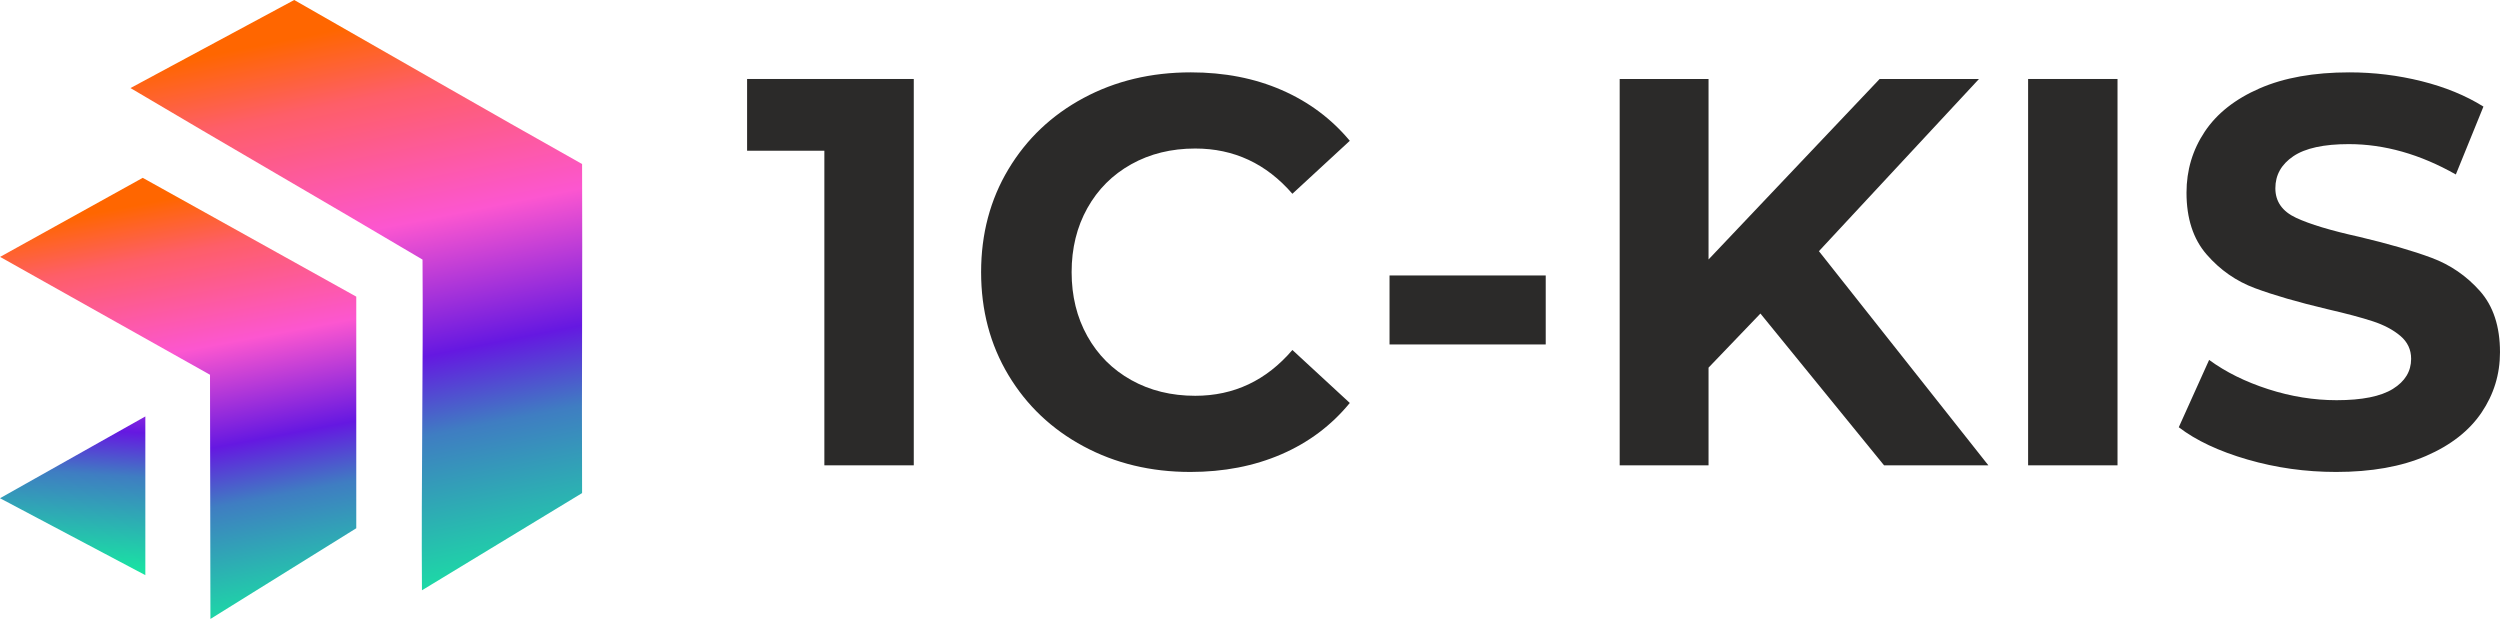
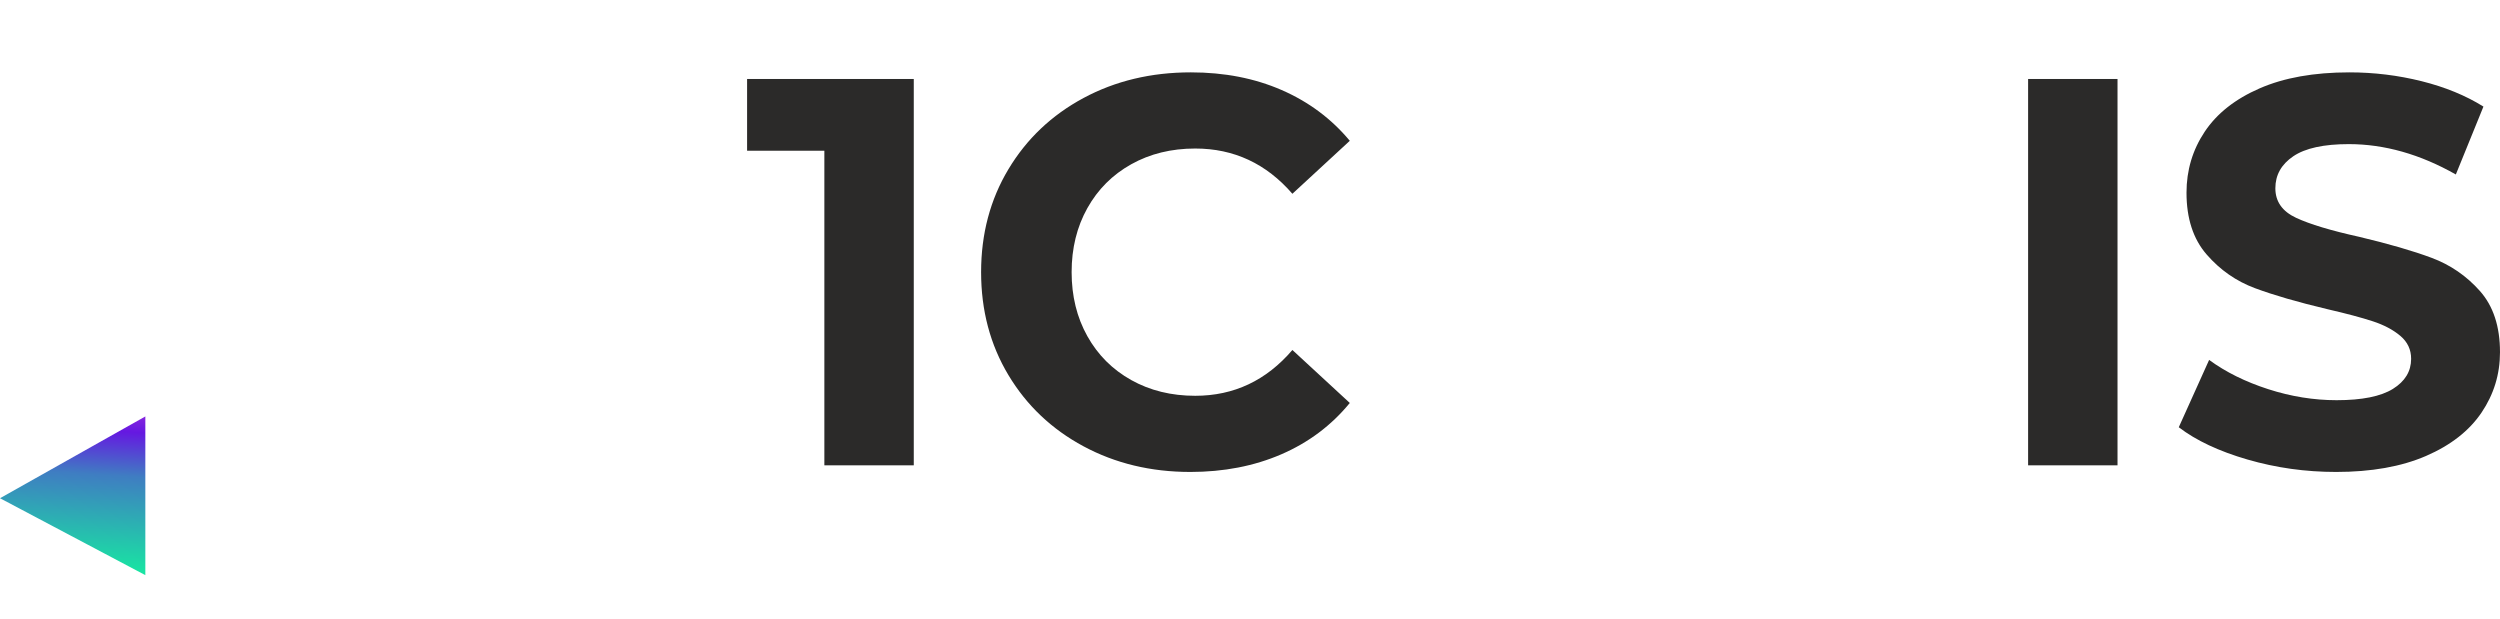
<svg xmlns="http://www.w3.org/2000/svg" xmlns:xlink="http://www.w3.org/1999/xlink" xml:space="preserve" width="535.656mm" height="132.615mm" version="1.1" style="shape-rendering:geometricPrecision; text-rendering:geometricPrecision; image-rendering:optimizeQuality; fill-rule:evenodd; clip-rule:evenodd" viewBox="0 0 26502.72 6561.43">
  <defs>
    <style type="text/css"> .fil3 {fill:#2B2A29;fill-rule:nonzero} .fil1 {fill:url(#id0)} .fil2 {fill:url(#id1)} .fil0 {fill:url(#id2)} </style>
    <linearGradient id="id0" gradientUnits="userSpaceOnUse" x1="2189.03" y1="2035.31" x2="3044.61" y2="6574.02">
      <stop offset="0" style="stop-opacity:1; stop-color:#FF6600" />
      <stop offset="0.125" style="stop-opacity:1; stop-color:#FE5E68" />
      <stop offset="0.349" style="stop-opacity:1; stop-color:#FC56D0" />
      <stop offset="0.58" style="stop-opacity:1; stop-color:#6518E1" />
      <stop offset="0.714" style="stop-opacity:1; stop-color:#3F7DC2" />
      <stop offset="1" style="stop-opacity:1; stop-color:#19E3A3" />
    </linearGradient>
    <linearGradient id="id1" gradientUnits="userSpaceOnUse" xlink:href="#id0" x1="1059.24" y1="2534.15" x2="853.13" y2="6017.1"> </linearGradient>
    <linearGradient id="id2" gradientUnits="userSpaceOnUse" xlink:href="#id0" x1="4099.35" y1="212.58" x2="5302.75" y2="6262.95"> </linearGradient>
  </defs>
  <g id="Слой_x0020_1">
-     <path class="fil0" d="M1383.08 933.52c578.62,-311.19 1157.3,-622.33 1735.93,-933.52 1016.67,579.4 2050.3,1176.97 3051.74,1738.81 5.34,1160.01 -5.45,2328.4 0,3488.41 -569.57,345.79 -1128.11,684.79 -1697.68,1030.58 -7.98,-1168.58 14.09,-2337.22 6.12,-3505.79 -1022,-606.14 -2074.1,-1212.34 -3096.1,-1818.48z" />
-     <polygon class="fil1" points="0.9,2723.34 1513.1,1885.2 3776.82,3144.78 3776.82,5599.98 2230.81,6561.43 2226.25,3972.85 " />
    <polygon class="fil2" points="1540.74,6097.25 1540.74,4414.73 -0,5281.77 " />
    <polygon class="fil3" points="9686.99,837.29 9686.99,4932.98 8739.13,4932.98 8739.13,1597.92 7919.99,1597.92 7919.99,837.29 " />
    <path id="_1" class="fil3" d="M12618.33 5003.19c-417.37,0 -794.76,-90.69 -1132.16,-272.07 -337.41,-181.38 -602.65,-432.97 -795.74,-754.78 -193.08,-321.8 -289.62,-685.54 -289.62,-1091.21 0,-405.67 96.54,-769.41 289.62,-1091.21 193.08,-321.8 458.33,-573.4 795.74,-754.77 337.4,-181.38 716.75,-272.07 1138.01,-272.07 354.96,0 675.79,62.41 962.49,187.23 286.7,124.82 527.56,304.25 722.6,538.29l-608.5 561.69c-276.95,-319.85 -620.21,-479.78 -1029.77,-479.78 -253.55,0 -479.78,55.59 -678.72,166.75 -198.93,111.17 -353.98,266.22 -465.15,465.15 -111.17,198.93 -166.76,425.17 -166.76,678.72 0,253.54 55.59,479.78 166.76,678.71 111.17,198.93 266.22,353.98 465.15,465.15 198.94,111.17 425.17,166.75 678.72,166.75 409.57,0 752.82,-161.88 1029.77,-485.63l608.5 561.69c-195.03,237.94 -436.87,419.32 -725.52,544.14 -288.65,124.82 -610.45,187.23 -965.41,187.23z" />
-     <polygon id="_2" class="fil3" points="14730.53,2920.24 16386.37,2920.24 16386.37,3651.61 14730.53,3651.61 " />
-     <polygon id="_3" class="fil3" points="18662.4,3323.96 18112.41,3897.35 18112.41,4932.98 17170.4,4932.98 17170.4,837.29 18112.41,837.29 18112.41,2750.56 19926.21,837.29 20979.39,837.29 19282.6,2662.79 21078.86,4932.98 19973.02,4932.98 " />
    <polygon id="_4" class="fil3" points="21500.13,837.29 22447.98,837.29 22447.98,4932.98 21500.13,4932.98 " />
    <path id="_5" class="fil3" d="M24764.98 5003.19c-323.76,0 -636.79,-43.88 -939.09,-131.65 -302.3,-87.76 -545.12,-201.86 -728.45,-342.28l321.8 -713.82c175.53,128.72 384.21,232.09 626.05,310.1 241.84,78.02 483.68,117.02 725.52,117.02 269.15,0 468.08,-39.98 596.8,-119.94 128.72,-79.96 193.08,-186.26 193.08,-318.88 0,-97.51 -38.03,-178.45 -114.09,-242.81 -76.06,-64.36 -173.58,-116.04 -292.55,-155.05 -118.97,-39.01 -279.87,-81.91 -482.7,-128.72 -312.06,-74.11 -567.55,-148.22 -766.48,-222.34 -198.94,-74.11 -369.59,-193.08 -511.96,-356.91 -142.37,-163.83 -213.56,-382.27 -213.56,-655.31 0,-237.94 64.36,-453.45 193.08,-646.53 128.72,-193.08 322.78,-346.18 582.17,-459.3 259.39,-113.12 576.32,-169.68 950.79,-169.68 261.34,0 516.84,31.21 766.48,93.62 249.64,62.41 468.08,152.13 655.31,269.15l-292.55 719.67c-378.37,-214.54 -756.73,-321.8 -1135.09,-321.8 -265.25,0 -461.26,42.91 -588.03,128.72 -126.77,85.81 -190.16,198.93 -190.16,339.36 0,140.42 73.14,244.76 219.42,313.03 146.27,68.26 369.58,135.55 669.93,201.86 312.05,74.12 567.55,148.23 766.48,222.34 198.93,74.11 369.59,191.13 511.96,351.06 142.38,159.92 213.56,376.41 213.56,649.46 0,234.04 -65.33,447.6 -196.01,640.68 -130.67,193.08 -326.68,346.19 -588.03,459.3 -261.34,113.12 -579.24,169.68 -953.71,169.68z" />
  </g>
</svg>